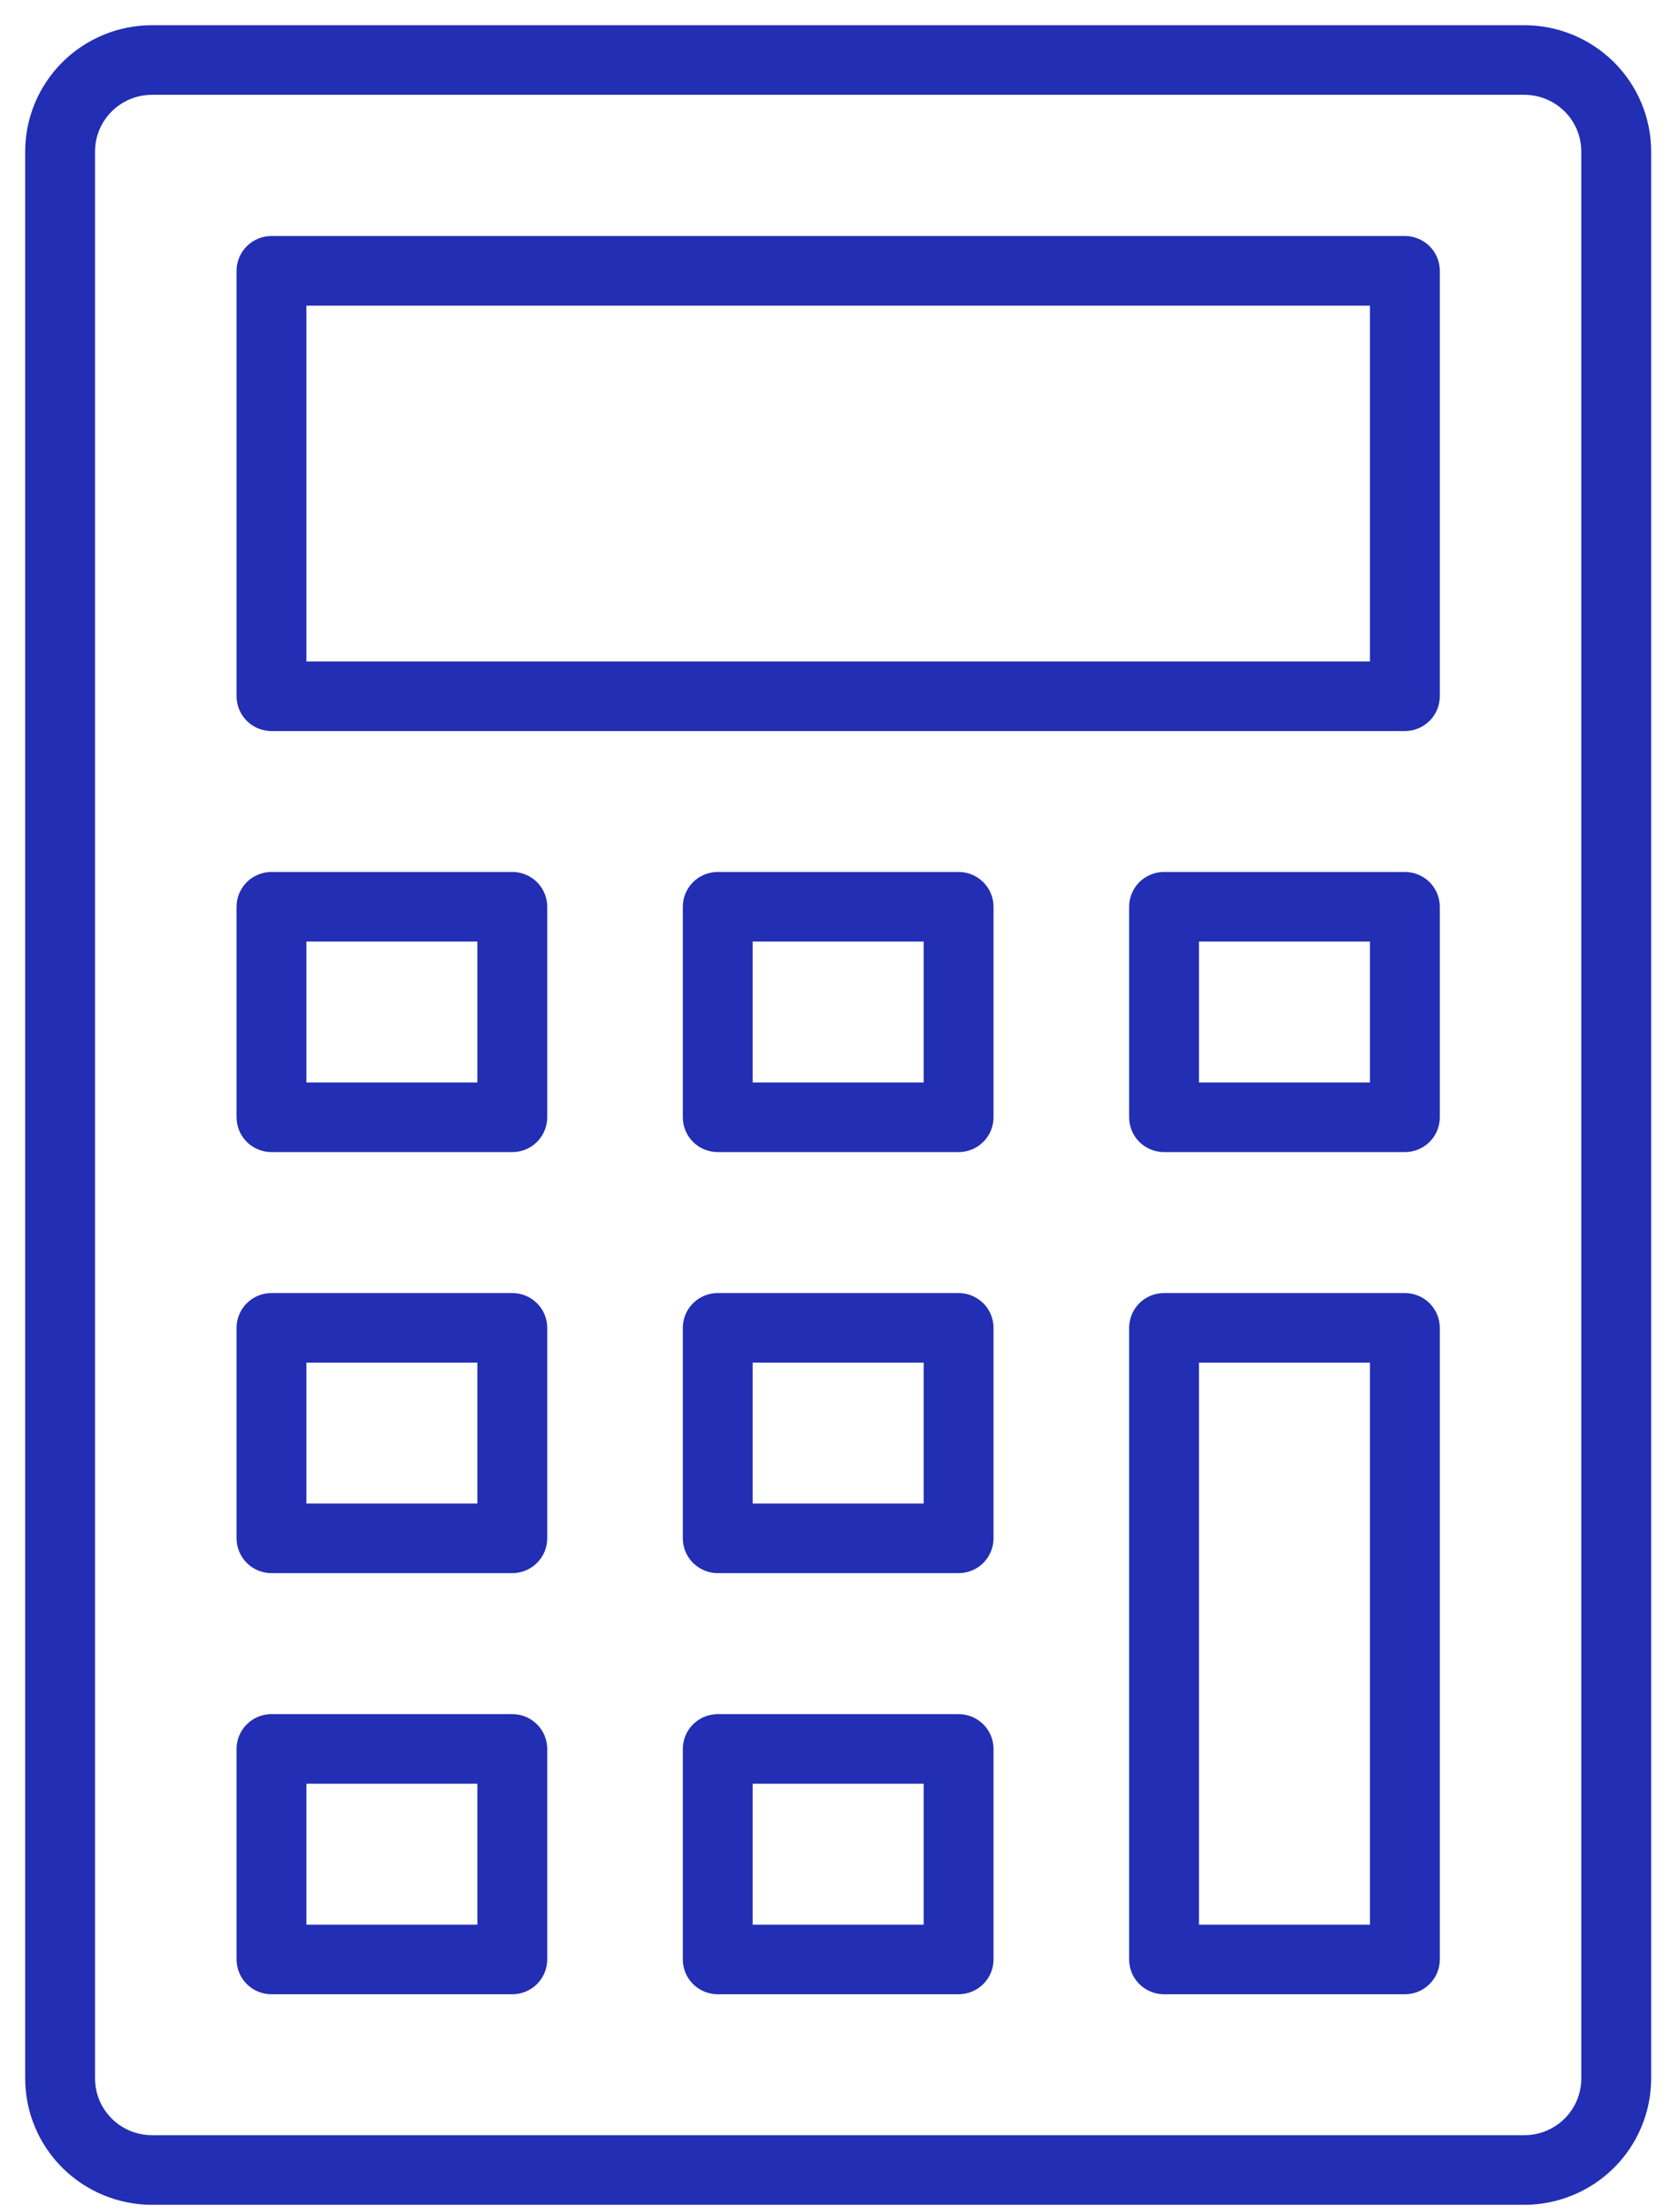
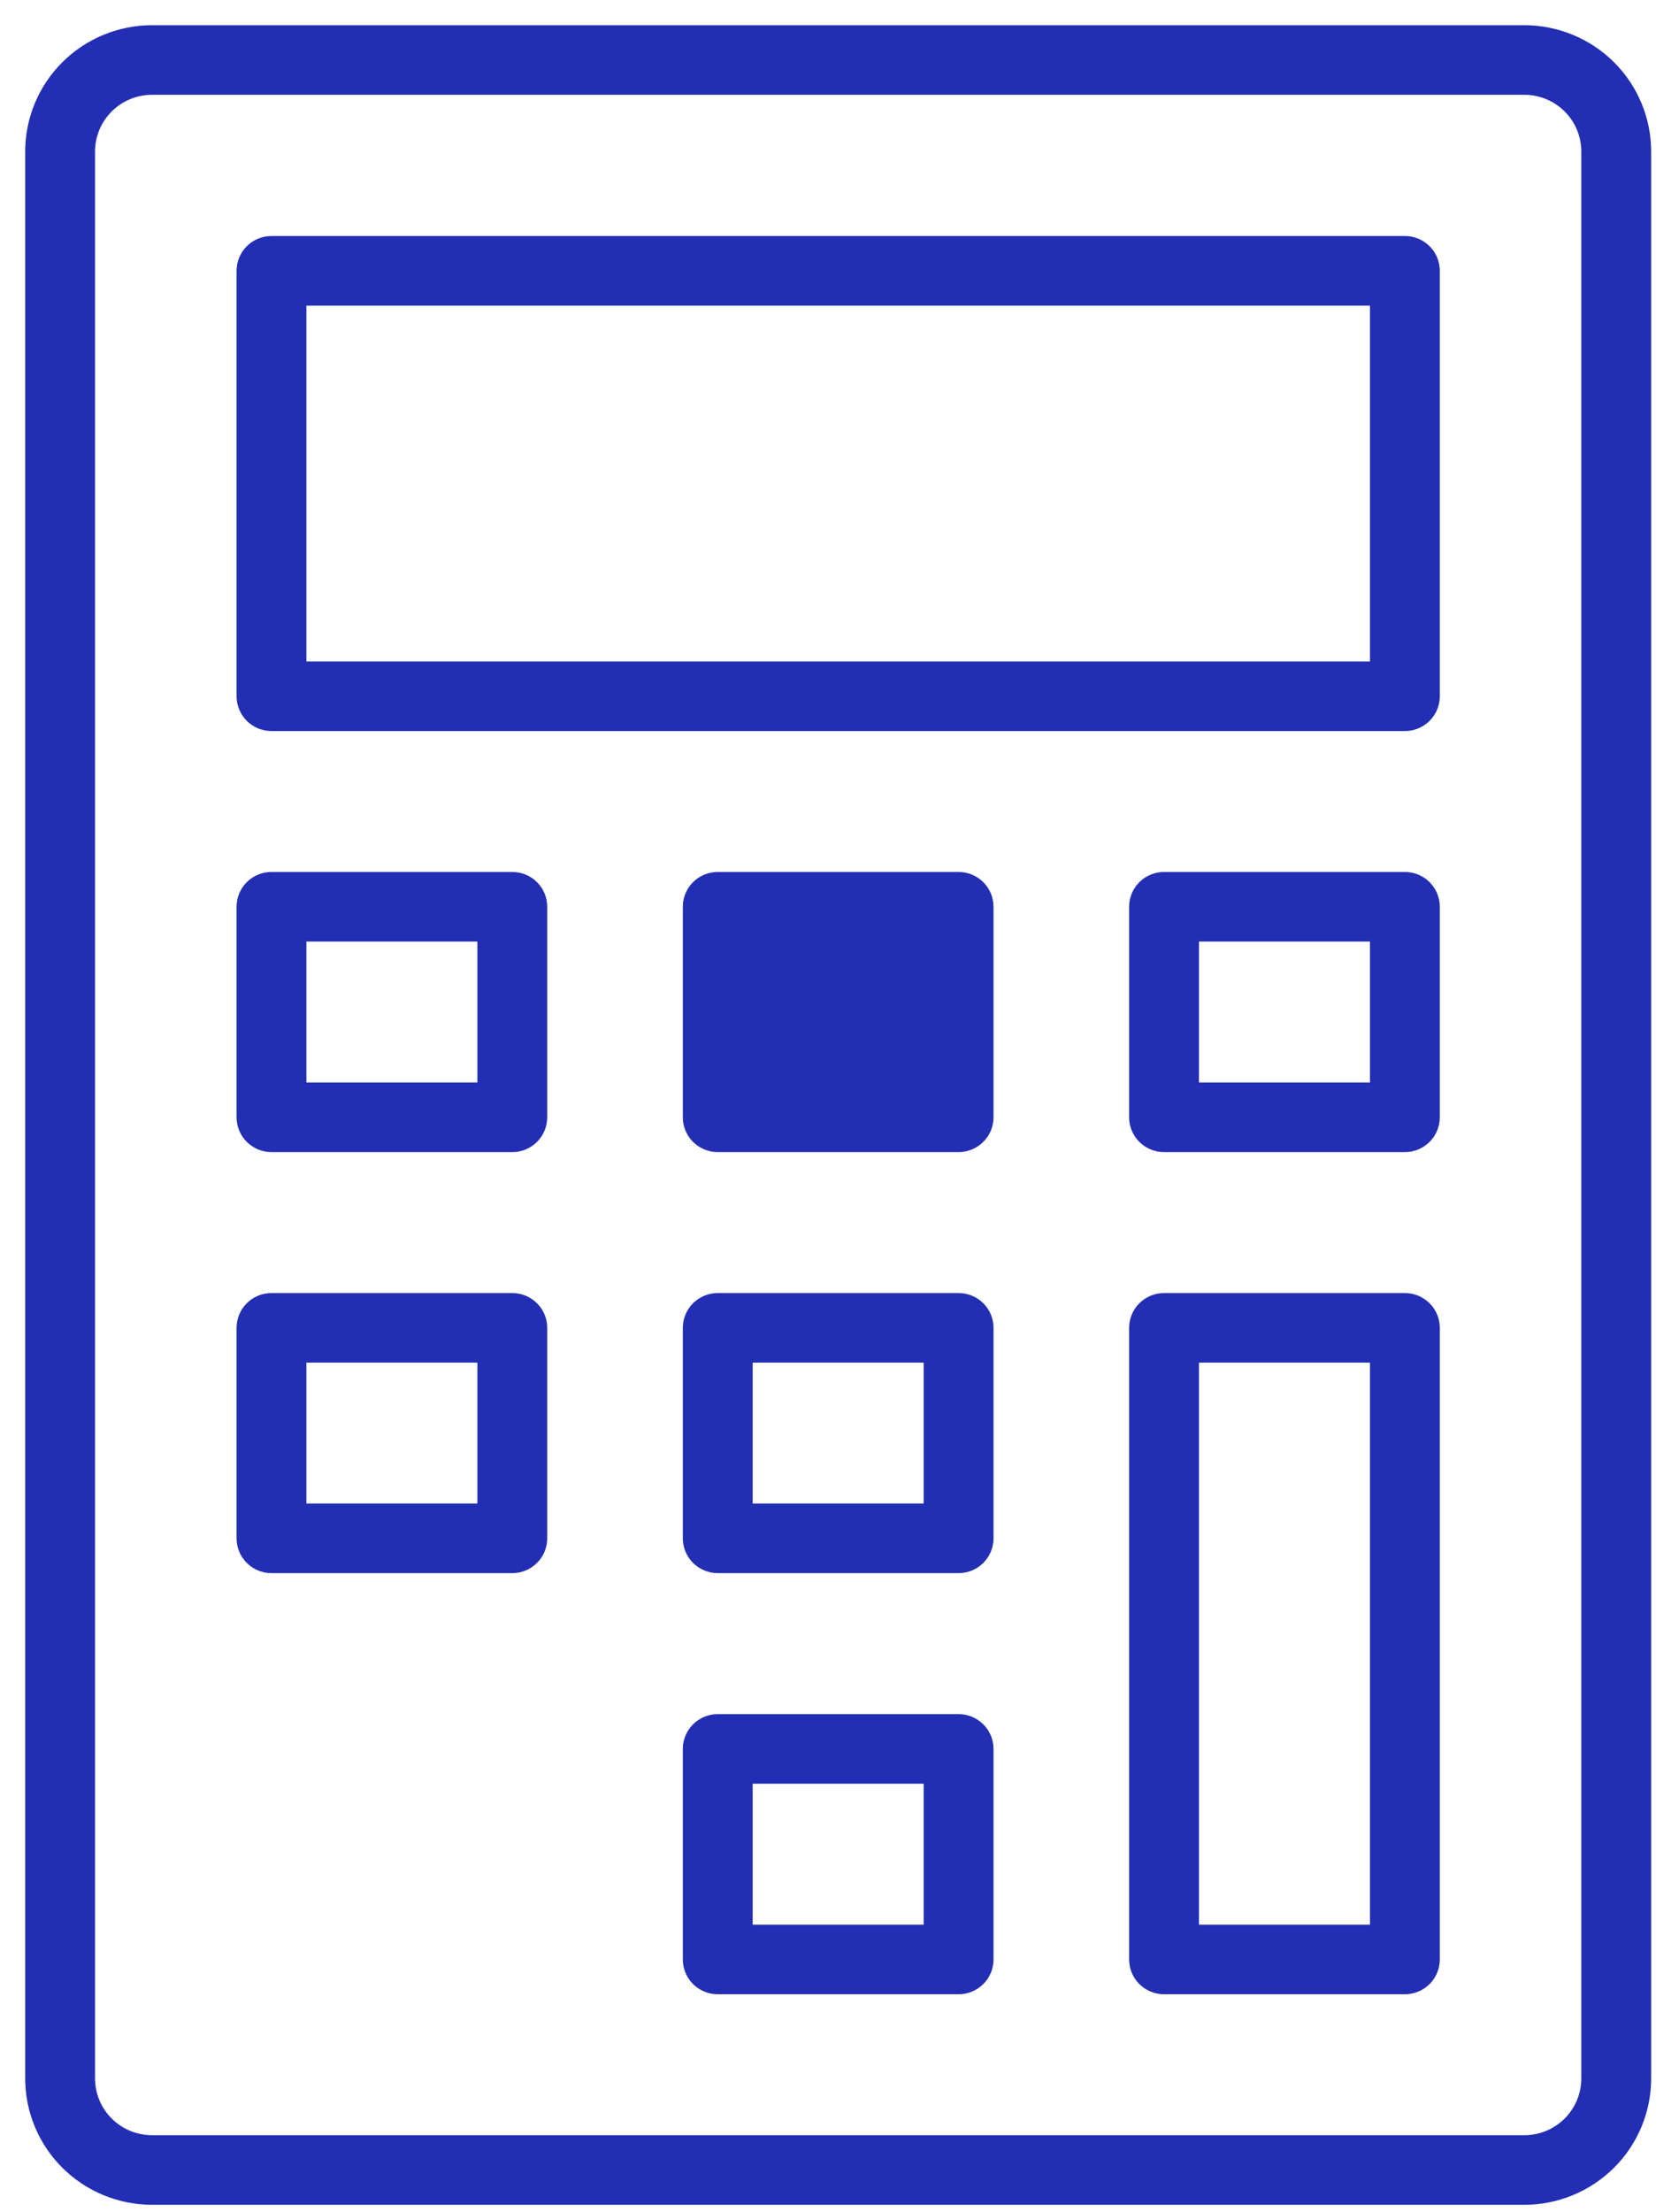
<svg xmlns="http://www.w3.org/2000/svg" width="60" height="79" viewBox="0 0 60 79" fill="none">
  <path d="M50.204 26.012H9.702C9.397 26.012 9.105 25.891 8.89 25.677C8.675 25.462 8.554 25.172 8.554 24.869V9.673C8.554 9.37 8.675 9.079 8.89 8.865C9.105 8.65 9.397 8.53 9.702 8.53H50.204C50.508 8.53 50.8 8.65 51.016 8.865C51.231 9.079 51.352 9.37 51.352 9.673V24.869C51.352 25.172 51.231 25.462 51.016 25.677C50.8 25.891 50.508 26.012 50.204 26.012ZM10.85 23.725H49.056V10.816H10.85V23.725Z" fill="#222EB3" stroke="#222EB3" stroke-width="0.2" />
  <path d="M54.475 78.651H5.431C4.256 78.65 3.13 78.184 2.299 77.358C1.469 76.531 1.001 75.409 1 74.24V5.411C1.001 4.241 1.469 3.12 2.299 2.293C3.13 1.467 4.256 1.001 5.431 1H54.475C55.649 1.001 56.776 1.467 57.606 2.293C58.437 3.12 58.904 4.241 58.905 5.411V74.24C58.904 75.409 58.437 76.531 57.606 77.358C56.776 78.184 55.649 78.65 54.475 78.651ZM5.431 3.286C4.865 3.287 4.322 3.511 3.922 3.909C3.522 4.307 3.297 4.847 3.296 5.411V74.24C3.297 74.803 3.522 75.344 3.922 75.742C4.322 76.14 4.865 76.364 5.431 76.365H54.475C55.041 76.364 55.583 76.14 55.983 75.742C56.383 75.344 56.608 74.803 56.609 74.24V5.411C56.608 4.847 56.383 4.307 55.983 3.909C55.583 3.511 55.041 3.287 54.475 3.286H5.431Z" fill="#222EB3" stroke="#222EB3" stroke-width="0.2" />
-   <path d="M34.256 41.051H25.649C25.345 41.05 25.053 40.93 24.837 40.716C24.622 40.501 24.501 40.211 24.501 39.908V32.388C24.501 32.085 24.622 31.794 24.837 31.58C25.053 31.365 25.345 31.245 25.649 31.245H34.256C34.56 31.245 34.852 31.365 35.068 31.58C35.283 31.794 35.404 32.085 35.404 32.388V39.908C35.404 40.211 35.283 40.501 35.067 40.716C34.852 40.93 34.56 41.05 34.256 41.051ZM26.797 38.765H33.108V33.531H26.797V38.765Z" fill="#222EB3" stroke="#222EB3" stroke-width="0.2" />
+   <path d="M34.256 41.051H25.649C25.345 41.05 25.053 40.93 24.837 40.716C24.622 40.501 24.501 40.211 24.501 39.908V32.388C24.501 32.085 24.622 31.794 24.837 31.58C25.053 31.365 25.345 31.245 25.649 31.245H34.256C34.56 31.245 34.852 31.365 35.068 31.58C35.283 31.794 35.404 32.085 35.404 32.388V39.908C35.404 40.211 35.283 40.501 35.067 40.716C34.852 40.93 34.56 41.05 34.256 41.051ZM26.797 38.765H33.108V33.531V38.765Z" fill="#222EB3" stroke="#222EB3" stroke-width="0.2" />
  <path d="M50.204 41.051H41.598C41.294 41.051 41.002 40.93 40.786 40.716C40.571 40.502 40.45 40.211 40.45 39.908V32.388C40.45 32.238 40.48 32.089 40.537 31.95C40.595 31.812 40.68 31.686 40.786 31.579C40.893 31.473 41.02 31.389 41.159 31.332C41.298 31.274 41.448 31.245 41.598 31.245H50.204C50.355 31.245 50.504 31.274 50.643 31.332C50.782 31.389 50.909 31.473 51.016 31.579C51.122 31.686 51.207 31.812 51.265 31.95C51.322 32.089 51.352 32.238 51.352 32.388V39.908C51.352 40.211 51.231 40.502 51.016 40.716C50.8 40.93 50.508 41.051 50.204 41.051ZM42.746 38.765H49.056V33.531H42.746V38.765Z" fill="#222EB3" stroke="#222EB3" stroke-width="0.2" />
  <path d="M18.307 41.051H9.702C9.397 41.051 9.105 40.93 8.89 40.716C8.675 40.502 8.554 40.211 8.554 39.908V32.388C8.554 32.238 8.583 32.089 8.641 31.95C8.699 31.812 8.783 31.686 8.89 31.579C8.996 31.473 9.123 31.389 9.262 31.332C9.402 31.274 9.551 31.245 9.702 31.245H18.307C18.458 31.245 18.607 31.274 18.747 31.332C18.886 31.389 19.013 31.473 19.119 31.579C19.226 31.686 19.31 31.812 19.368 31.95C19.426 32.089 19.455 32.238 19.455 32.388V39.908C19.455 40.211 19.334 40.502 19.119 40.716C18.904 40.93 18.612 41.051 18.307 41.051ZM10.85 38.765H17.159V33.531H10.85V38.765Z" fill="#222EB3" stroke="#222EB3" stroke-width="0.2" />
  <path d="M34.256 56.089H25.649C25.345 56.089 25.053 55.968 24.837 55.754C24.622 55.54 24.501 55.249 24.501 54.946V47.428C24.501 47.125 24.622 46.834 24.837 46.62C25.053 46.406 25.345 46.285 25.649 46.285H34.256C34.56 46.285 34.852 46.406 35.068 46.62C35.283 46.834 35.404 47.125 35.404 47.428V54.948C35.403 55.251 35.282 55.541 35.067 55.755C34.852 55.969 34.56 56.089 34.256 56.089ZM26.797 53.803H33.108V48.571H26.797V53.803Z" fill="#222EB3" stroke="#222EB3" stroke-width="0.2" />
  <path d="M50.204 71.131H41.598C41.294 71.131 41.002 71.011 40.786 70.796C40.571 70.582 40.45 70.291 40.45 69.988V47.428C40.45 47.278 40.48 47.129 40.537 46.991C40.595 46.852 40.68 46.726 40.786 46.62C40.893 46.514 41.02 46.429 41.159 46.372C41.298 46.315 41.448 46.285 41.598 46.285H50.204C50.355 46.285 50.504 46.315 50.643 46.372C50.782 46.429 50.909 46.514 51.016 46.62C51.122 46.726 51.207 46.852 51.265 46.991C51.322 47.129 51.352 47.278 51.352 47.428V69.988C51.352 70.291 51.231 70.582 51.016 70.796C50.8 71.011 50.508 71.131 50.204 71.131ZM42.746 68.845H49.056V48.571H42.746V68.845Z" fill="#222EB3" stroke="#222EB3" stroke-width="0.2" />
  <path d="M18.307 56.089H9.702C9.397 56.089 9.105 55.969 8.89 55.754C8.675 55.54 8.554 55.249 8.554 54.946V47.428C8.554 47.278 8.583 47.129 8.641 46.991C8.699 46.852 8.783 46.726 8.89 46.62C8.996 46.514 9.123 46.429 9.262 46.372C9.402 46.315 9.551 46.285 9.702 46.285H18.307C18.458 46.285 18.607 46.315 18.747 46.372C18.886 46.429 19.013 46.514 19.119 46.62C19.226 46.726 19.31 46.852 19.368 46.991C19.426 47.129 19.455 47.278 19.455 47.428V54.948C19.455 55.251 19.334 55.541 19.118 55.755C18.903 55.969 18.611 56.089 18.307 56.089ZM10.85 53.803H17.159V48.571H10.85V53.803Z" fill="#222EB3" stroke="#222EB3" stroke-width="0.2" />
  <path d="M34.256 71.131H25.649C25.345 71.131 25.053 71.01 24.837 70.796C24.622 70.582 24.501 70.291 24.501 69.988V62.468C24.501 62.165 24.622 61.874 24.837 61.66C25.053 61.446 25.345 61.325 25.649 61.325H34.256C34.56 61.325 34.852 61.446 35.068 61.66C35.283 61.874 35.404 62.165 35.404 62.468V69.988C35.404 70.291 35.283 70.582 35.067 70.796C34.852 71.01 34.56 71.131 34.256 71.131ZM26.797 68.845H33.108V63.611H26.797V68.845Z" fill="#222EB3" stroke="#222EB3" stroke-width="0.2" />
-   <path d="M18.307 71.131H9.702C9.397 71.131 9.105 71.01 8.89 70.796C8.675 70.582 8.554 70.291 8.554 69.988V62.468C8.554 62.318 8.583 62.169 8.641 62.031C8.699 61.892 8.783 61.766 8.89 61.66C8.996 61.554 9.123 61.469 9.262 61.412C9.402 61.355 9.551 61.325 9.702 61.325H18.307C18.458 61.325 18.607 61.355 18.747 61.412C18.886 61.469 19.013 61.554 19.119 61.66C19.226 61.766 19.31 61.892 19.368 62.031C19.426 62.169 19.455 62.318 19.455 62.468V69.988C19.455 70.291 19.334 70.582 19.119 70.796C18.904 71.01 18.612 71.131 18.307 71.131ZM10.85 68.845H17.159V63.611H10.85V68.845Z" fill="#222EB3" stroke="#222EB3" stroke-width="0.2" />
</svg>